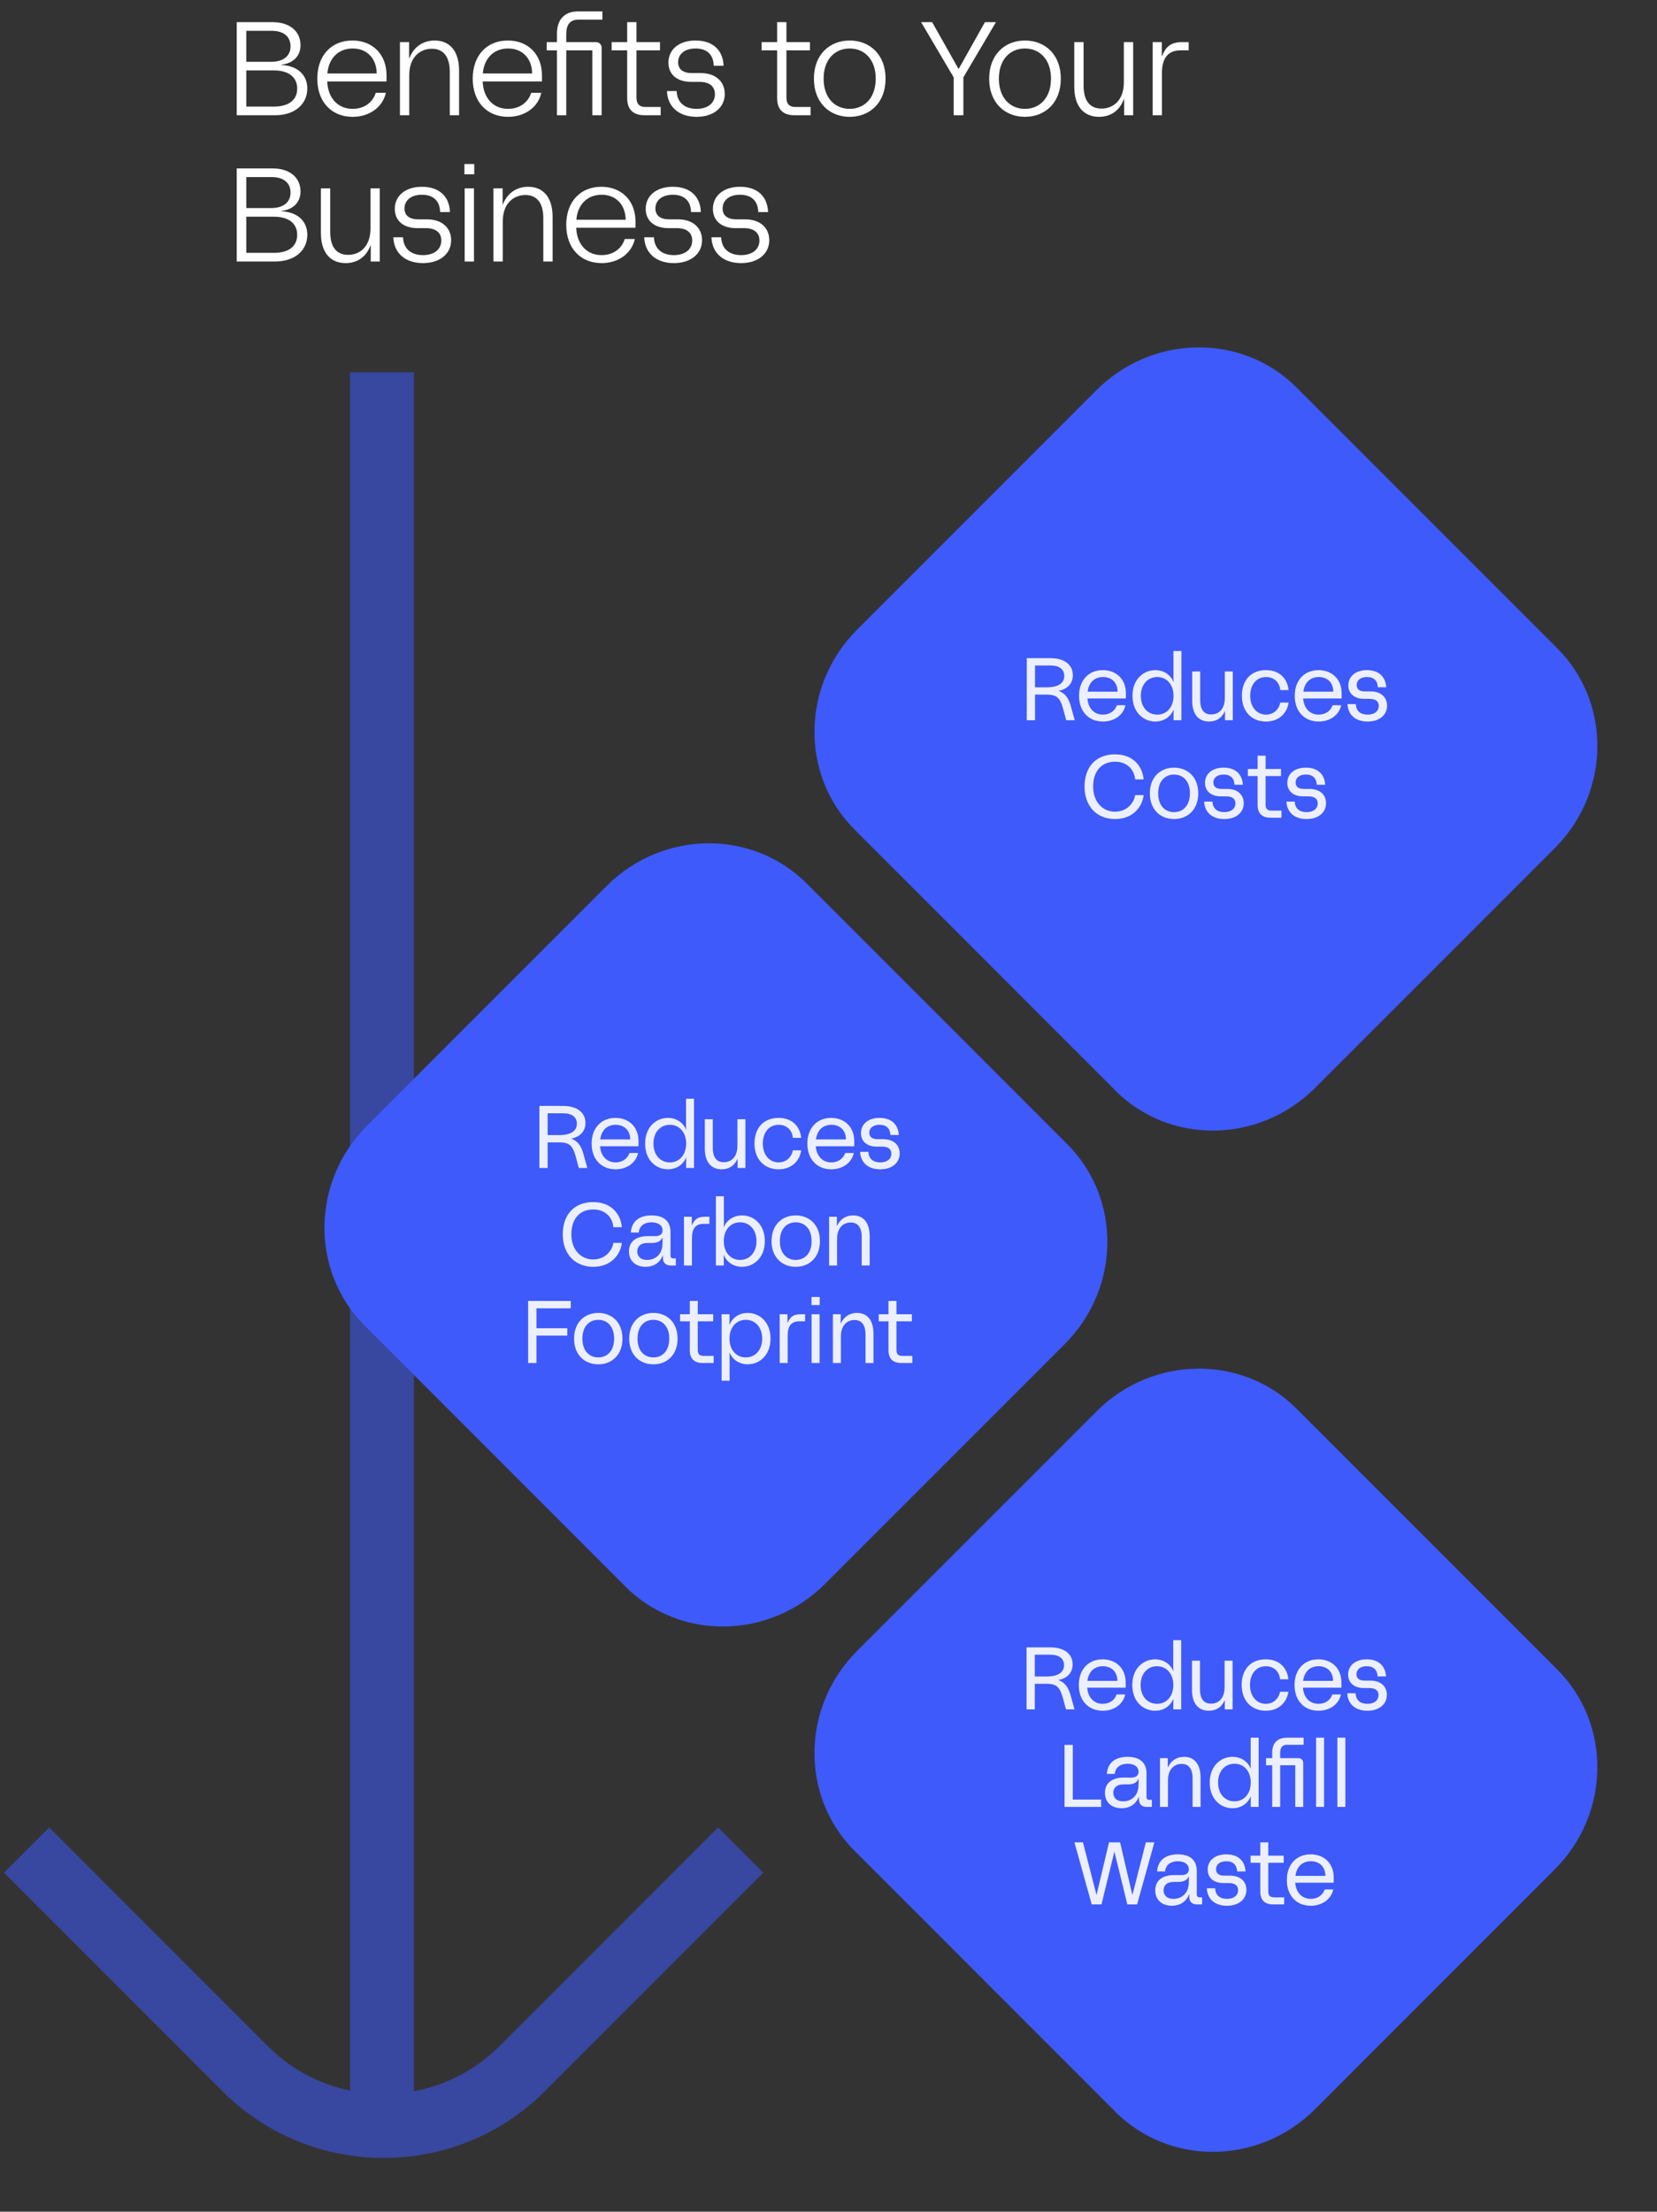
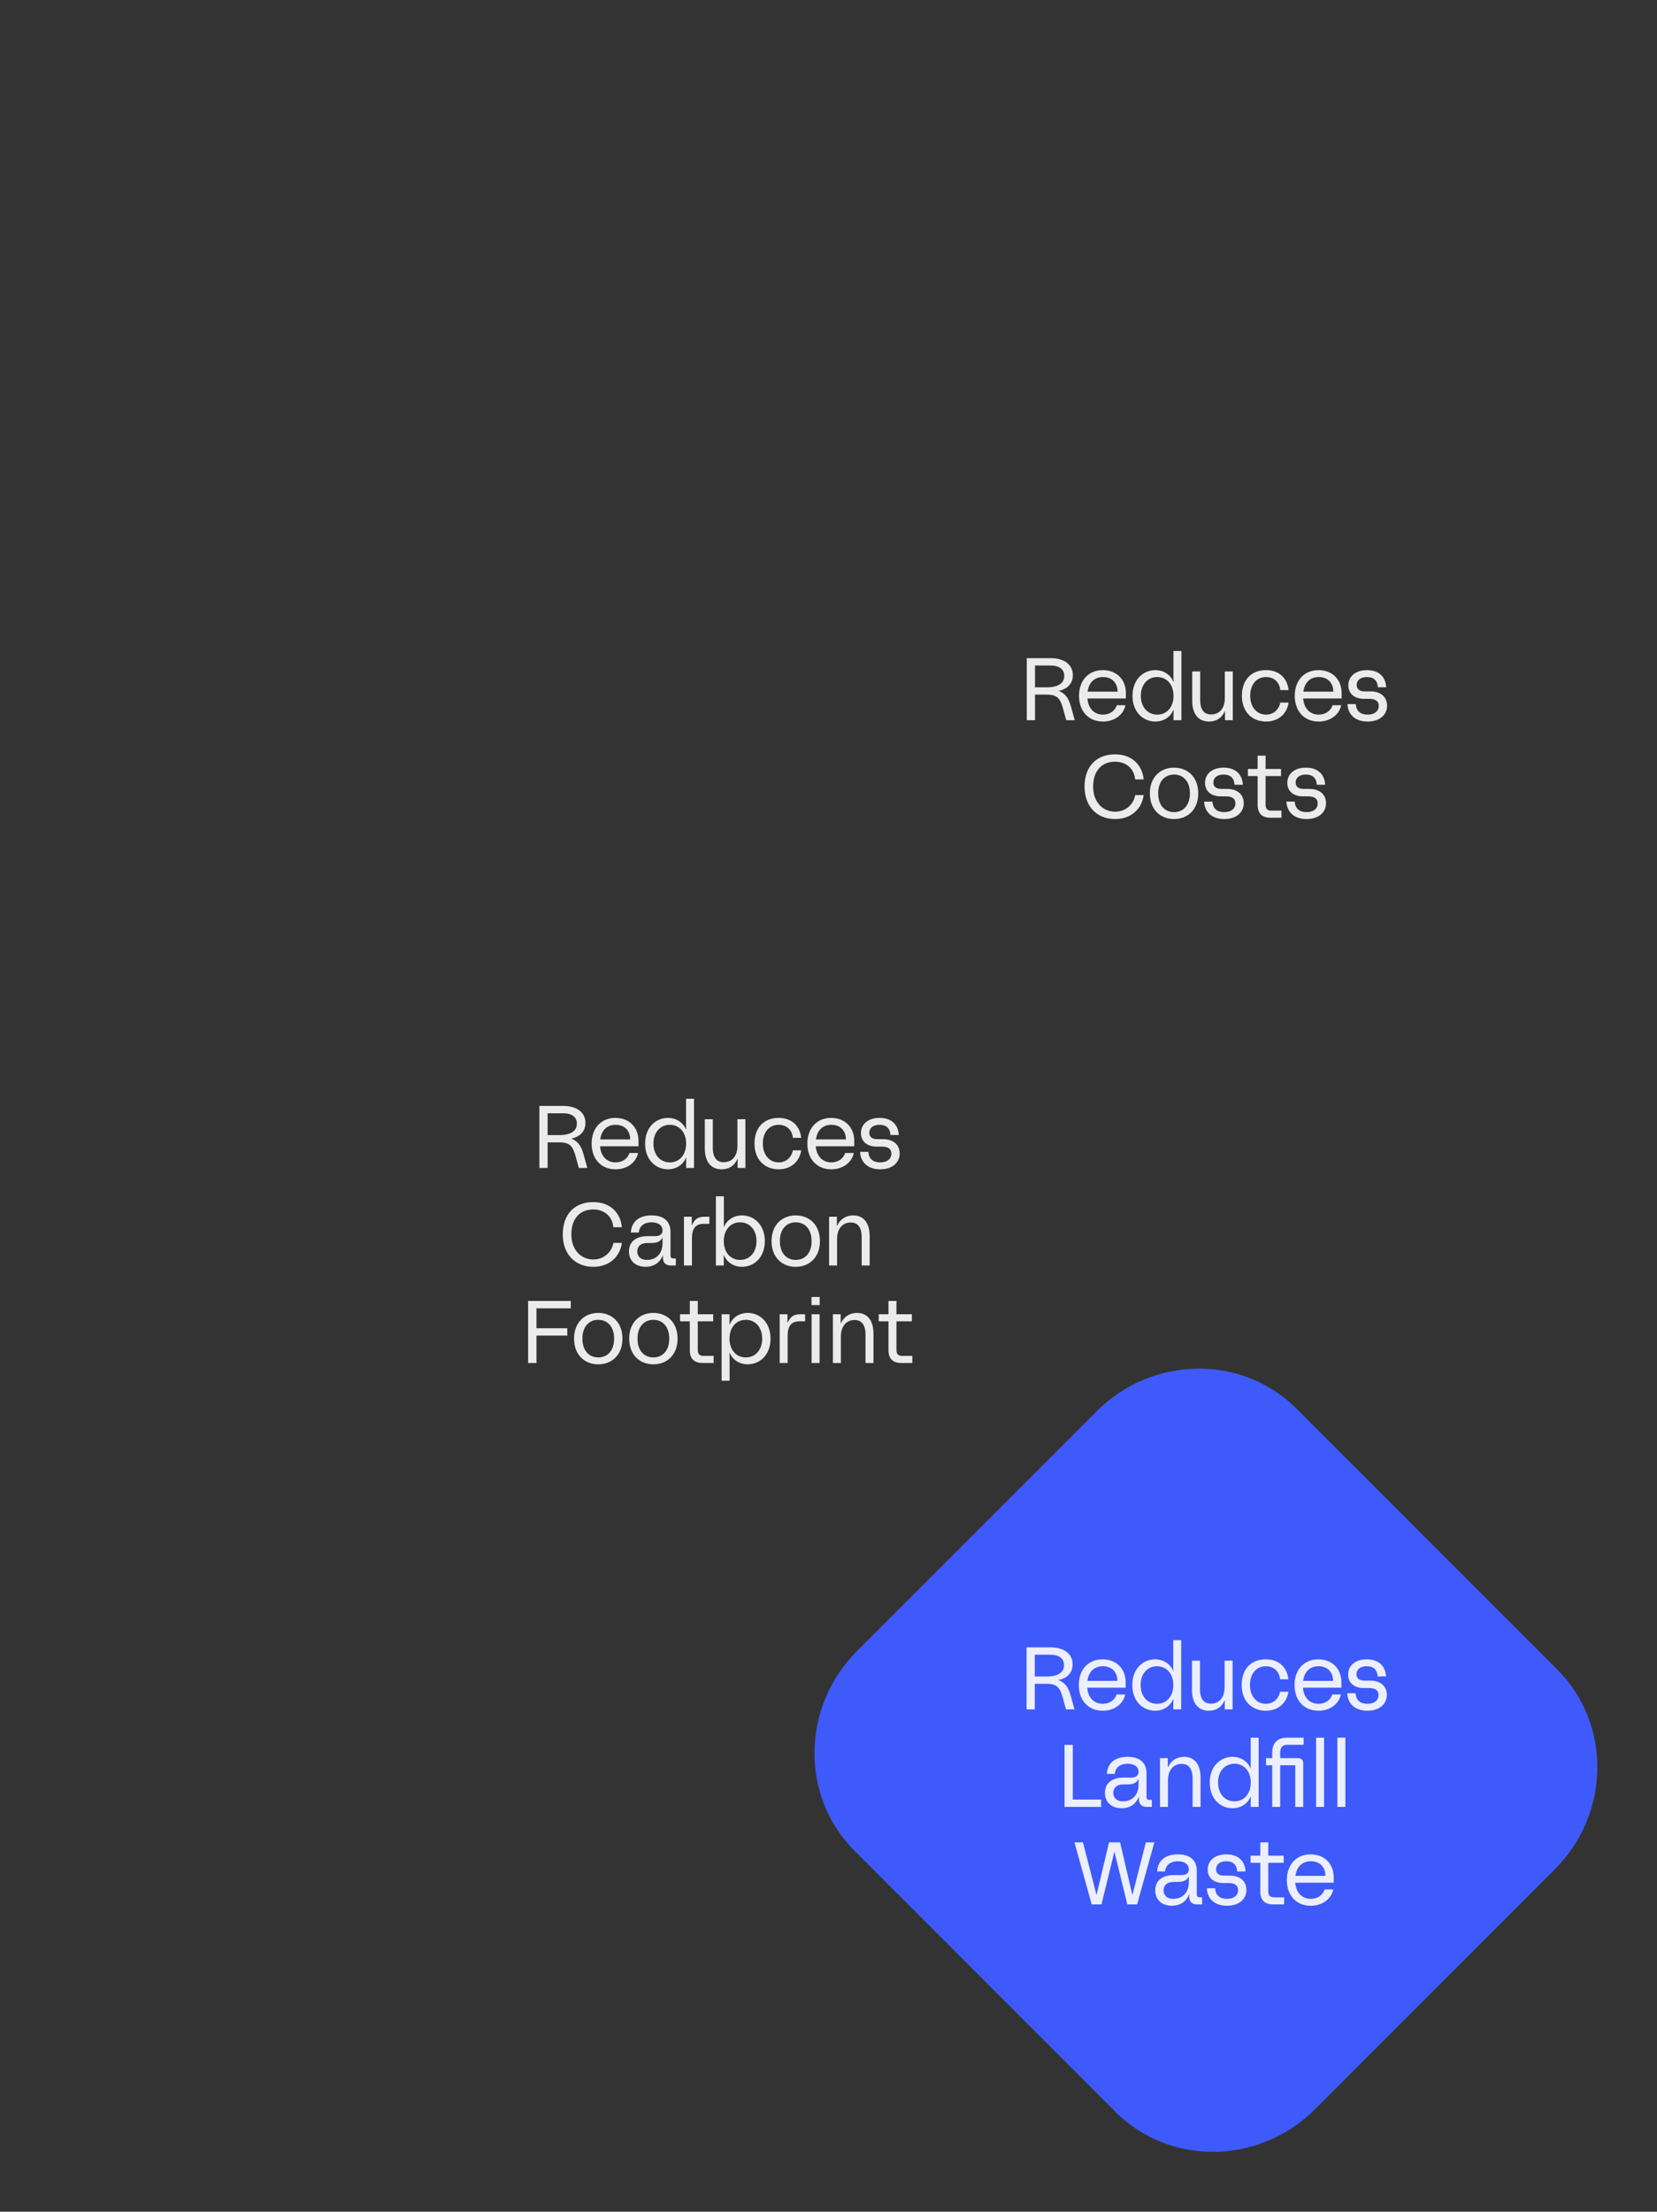
<svg xmlns="http://www.w3.org/2000/svg" width="374" height="499" viewBox="0 0 374 499" fill="none">
  <rect x="0" y="0" width="374" height="499" fill="#333333" stroke="none" />
-   <path opacity="0.9" d="M6 417.407L55.288 466.695C72.578 483.984 100.61 483.984 117.899 466.695L167.187 417.407M86.218 84L86.218 484" stroke="#3E5AFB" stroke-opacity="0.6" stroke-width="14.435" />
  <path d="M251.68 476.414C263.999 488.733 284.204 488.484 296.831 475.857L350.92 421.769C363.528 409.16 363.777 388.956 351.476 376.654L292.672 317.85C280.371 305.549 260.166 305.799 247.54 318.389L193.451 372.477C180.843 385.086 180.594 405.291 192.895 417.592L251.699 476.396L251.68 476.414Z" fill="#3E5AFB" />
-   <path d="M251.68 246.006C263.999 258.325 284.204 258.076 296.831 245.449L350.92 191.36C363.528 178.752 363.777 158.547 351.476 146.246L292.672 87.442C280.371 75.141 260.166 75.39 247.54 87.98L193.451 142.069C180.843 154.677 180.594 174.882 192.895 187.183L251.699 245.987L251.68 246.006Z" fill="#3E5AFB" />
-   <path d="M141.083 357.894C153.402 370.213 173.606 369.964 186.233 357.337L240.322 303.248C252.93 290.64 253.179 270.435 240.878 258.134L182.074 199.33C169.773 187.029 149.568 187.278 136.942 199.869L82.853 253.957C70.245 266.566 69.996 286.77 82.297 299.071L141.101 357.875L141.083 357.894Z" fill="#3E5AFB" />
  <path opacity="0.9" d="M231.753 162.493V148.493H237.133C240.333 148.493 242.153 150.053 242.153 152.333C242.153 154.133 241.013 155.453 238.993 155.853V155.893C240.673 156.553 241.293 157.833 241.773 159.593L242.573 162.493H240.653L239.993 160.053C239.273 157.373 238.533 156.713 236.113 156.713H233.613V162.493H231.753ZM233.613 155.073H236.213C238.813 155.073 240.213 154.173 240.213 152.493C240.213 151.013 239.113 150.153 237.113 150.153H233.613V155.073ZM248.947 162.793C245.707 162.793 243.547 160.493 243.547 156.993C243.547 153.453 245.747 151.193 248.907 151.193C251.867 151.193 254.127 153.153 254.127 156.413V157.593H245.447C245.587 159.653 246.847 161.233 248.947 161.233C250.467 161.233 251.647 160.413 252.087 159.113H254.027C253.567 161.273 251.567 162.793 248.947 162.793ZM245.487 156.053H252.247C252.247 154.093 251.007 152.753 248.967 152.753C246.847 152.753 245.727 154.193 245.487 156.053ZM260.758 162.793C258.158 162.793 255.618 160.793 255.618 156.993C255.618 153.193 258.158 151.193 260.758 151.193C262.618 151.193 264.178 152.193 264.858 153.833H264.898C264.858 153.413 264.858 153.053 264.858 152.633V146.873H266.658V162.493H264.878V161.353C264.878 160.933 264.878 160.573 264.898 160.153H264.858C264.178 161.793 262.618 162.793 260.758 162.793ZM257.498 156.993C257.498 159.513 259.018 161.233 261.198 161.233C263.378 161.233 264.878 159.513 264.878 156.993C264.878 154.473 263.378 152.753 261.198 152.753C259.018 152.753 257.498 154.473 257.498 156.993ZM272.893 162.793C270.513 162.793 269.093 161.133 269.093 158.093V151.493H270.893V157.913C270.893 160.333 271.933 161.193 273.373 161.193C274.993 161.193 276.453 160.113 276.453 157.453V151.493H278.253V162.493H276.493V160.433H276.453C275.813 161.993 274.533 162.793 272.893 162.793ZM285.765 162.793C282.505 162.793 280.305 160.513 280.305 156.993C280.305 153.473 282.345 151.193 285.765 151.193C288.885 151.193 290.605 153.213 290.845 155.693H288.965C288.845 154.113 287.725 152.753 285.765 152.753C283.545 152.753 282.185 154.513 282.185 156.993C282.185 159.613 283.745 161.233 285.765 161.233C287.705 161.233 288.785 159.733 288.965 158.513H290.845C290.545 160.773 288.785 162.793 285.765 162.793ZM297.639 162.793C294.399 162.793 292.239 160.493 292.239 156.993C292.239 153.453 294.439 151.193 297.599 151.193C300.559 151.193 302.819 153.153 302.819 156.413V157.593H294.139C294.279 159.653 295.539 161.233 297.639 161.233C299.159 161.233 300.339 160.413 300.779 159.113H302.719C302.259 161.273 300.259 162.793 297.639 162.793ZM294.179 156.053H300.939C300.939 154.093 299.699 152.753 297.659 152.753C295.539 152.753 294.419 154.193 294.179 156.053ZM308.676 162.793C305.916 162.793 304.256 161.253 304.136 158.853H306.016C306.096 160.493 307.156 161.233 308.676 161.233C310.216 161.233 311.196 160.473 311.196 159.253C311.196 158.293 310.576 157.673 309.076 157.673H307.896C305.656 157.673 304.336 156.453 304.336 154.633C304.336 152.673 305.876 151.193 308.536 151.193C311.276 151.193 312.756 152.753 312.876 155.053H310.996C310.916 153.593 310.096 152.753 308.536 152.753C307.116 152.753 306.216 153.453 306.216 154.553C306.216 155.533 306.916 155.993 308.036 155.993H309.336C311.816 155.993 313.076 157.413 313.076 159.213C313.076 161.293 311.396 162.793 308.676 162.793ZM251.672 184.793C247.572 184.793 244.792 181.913 244.792 177.473C244.792 173.033 247.372 170.193 251.672 170.193C255.652 170.193 257.852 172.753 258.132 175.853H256.212C256.052 173.733 254.472 171.853 251.672 171.853C248.612 171.853 246.732 173.993 246.732 177.473C246.732 180.953 248.892 183.133 251.672 183.133C254.412 183.133 255.972 181.093 256.212 179.393H258.132C257.772 182.273 255.532 184.793 251.672 184.793ZM264.994 184.793C261.954 184.793 259.534 182.693 259.534 178.993C259.534 175.293 261.954 173.193 264.994 173.193C268.034 173.193 270.454 175.293 270.454 178.993C270.454 182.693 268.034 184.793 264.994 184.793ZM261.414 178.993C261.414 181.793 262.994 183.233 264.994 183.233C266.994 183.233 268.574 181.793 268.574 178.993C268.574 176.193 266.994 174.753 264.994 174.753C262.994 174.753 261.414 176.193 261.414 178.993ZM276.323 184.793C273.562 184.793 271.903 183.253 271.783 180.853H273.663C273.743 182.493 274.803 183.233 276.323 183.233C277.863 183.233 278.843 182.473 278.843 181.253C278.843 180.293 278.223 179.673 276.723 179.673H275.543C273.303 179.673 271.983 178.453 271.983 176.633C271.983 174.673 273.523 173.193 276.183 173.193C278.923 173.193 280.403 174.753 280.523 177.053H278.643C278.563 175.593 277.743 174.753 276.183 174.753C274.763 174.753 273.863 175.453 273.863 176.553C273.863 177.533 274.563 177.993 275.683 177.993H276.983C279.463 177.993 280.723 179.413 280.723 181.213C280.723 183.293 279.043 184.793 276.323 184.793ZM286.778 184.493C284.858 184.493 283.858 183.533 283.858 181.593V175.093H281.658V173.493H283.858V170.493H285.658V173.493H289.138V175.093H285.658V181.593C285.658 182.533 286.138 182.893 286.978 182.893H289.238V184.493H286.778ZM294.897 184.793C292.137 184.793 290.477 183.253 290.357 180.853H292.237C292.317 182.493 293.377 183.233 294.897 183.233C296.437 183.233 297.417 182.473 297.417 181.253C297.417 180.293 296.797 179.673 295.297 179.673H294.117C291.877 179.673 290.557 178.453 290.557 176.633C290.557 174.673 292.097 173.193 294.757 173.193C297.497 173.193 298.977 174.753 299.097 177.053H297.217C297.137 175.593 296.317 174.753 294.757 174.753C293.337 174.753 292.437 175.453 292.437 176.553C292.437 177.533 293.137 177.993 294.257 177.993H295.557C298.037 177.993 299.297 179.413 299.297 181.213C299.297 183.293 297.617 184.793 294.897 184.793Z" fill="white" />
  <path opacity="0.9" d="M121.744 263.517V249.517H127.124C130.324 249.517 132.144 251.077 132.144 253.357C132.144 255.157 131.004 256.477 128.984 256.877V256.917C130.664 257.577 131.284 258.857 131.764 260.617L132.564 263.517H130.644L129.984 261.077C129.264 258.397 128.524 257.737 126.104 257.737H123.604V263.517H121.744ZM123.604 256.097H126.204C128.804 256.097 130.204 255.197 130.204 253.517C130.204 252.037 129.104 251.177 127.104 251.177H123.604V256.097ZM138.938 263.817C135.698 263.817 133.538 261.517 133.538 258.017C133.538 254.477 135.738 252.217 138.898 252.217C141.858 252.217 144.118 254.177 144.118 257.437V258.617H135.438C135.578 260.677 136.838 262.257 138.938 262.257C140.458 262.257 141.638 261.437 142.078 260.137H144.018C143.558 262.297 141.558 263.817 138.938 263.817ZM135.478 257.077H142.238C142.238 255.117 140.998 253.777 138.958 253.777C136.838 253.777 135.718 255.217 135.478 257.077ZM150.748 263.817C148.148 263.817 145.608 261.817 145.608 258.017C145.608 254.217 148.148 252.217 150.748 252.217C152.608 252.217 154.168 253.217 154.848 254.857H154.888C154.848 254.437 154.848 254.077 154.848 253.657V247.897H156.648V263.517H154.868V262.377C154.868 261.957 154.868 261.597 154.888 261.177H154.848C154.168 262.817 152.608 263.817 150.748 263.817ZM147.488 258.017C147.488 260.537 149.008 262.257 151.188 262.257C153.368 262.257 154.868 260.537 154.868 258.017C154.868 255.497 153.368 253.777 151.188 253.777C149.008 253.777 147.488 255.497 147.488 258.017ZM162.884 263.817C160.504 263.817 159.084 262.157 159.084 259.117V252.517H160.884V258.937C160.884 261.357 161.924 262.217 163.364 262.217C164.984 262.217 166.444 261.137 166.444 258.477V252.517H168.244V263.517H166.484V261.457H166.444C165.804 263.017 164.524 263.817 162.884 263.817ZM175.756 263.817C172.496 263.817 170.296 261.537 170.296 258.017C170.296 254.497 172.336 252.217 175.756 252.217C178.876 252.217 180.596 254.237 180.836 256.717H178.956C178.836 255.137 177.716 253.777 175.756 253.777C173.536 253.777 172.176 255.537 172.176 258.017C172.176 260.637 173.736 262.257 175.756 262.257C177.696 262.257 178.776 260.757 178.956 259.537H180.836C180.536 261.797 178.776 263.817 175.756 263.817ZM187.629 263.817C184.389 263.817 182.229 261.517 182.229 258.017C182.229 254.477 184.429 252.217 187.589 252.217C190.549 252.217 192.809 254.177 192.809 257.437V258.617H184.129C184.269 260.677 185.529 262.257 187.629 262.257C189.149 262.257 190.329 261.437 190.769 260.137H192.709C192.249 262.297 190.249 263.817 187.629 263.817ZM184.169 257.077H190.929C190.929 255.117 189.689 253.777 187.649 253.777C185.529 253.777 184.409 255.217 184.169 257.077ZM198.667 263.817C195.907 263.817 194.247 262.277 194.127 259.877H196.007C196.087 261.517 197.147 262.257 198.667 262.257C200.207 262.257 201.187 261.497 201.187 260.277C201.187 259.317 200.567 258.697 199.067 258.697H197.887C195.647 258.697 194.327 257.477 194.327 255.657C194.327 253.697 195.867 252.217 198.527 252.217C201.267 252.217 202.747 253.777 202.867 256.077H200.987C200.907 254.617 200.087 253.777 198.527 253.777C197.107 253.777 196.207 254.477 196.207 255.577C196.207 256.557 196.907 257.017 198.027 257.017H199.327C201.807 257.017 203.067 258.437 203.067 260.237C203.067 262.317 201.387 263.817 198.667 263.817ZM133.899 285.817C129.799 285.817 127.019 282.937 127.019 278.497C127.019 274.057 129.599 271.217 133.899 271.217C137.879 271.217 140.079 273.777 140.359 276.877H138.439C138.279 274.757 136.699 272.877 133.899 272.877C130.839 272.877 128.959 275.017 128.959 278.497C128.959 281.977 131.119 284.157 133.899 284.157C136.639 284.157 138.199 282.117 138.439 280.417H140.359C139.999 283.297 137.759 285.817 133.899 285.817ZM149.601 283.237C148.901 284.997 147.461 285.817 145.721 285.817C143.621 285.817 141.961 284.617 141.961 282.337C141.961 279.857 143.961 278.897 146.141 278.897H147.881C148.981 278.897 149.541 278.437 149.541 277.577C149.541 276.377 148.441 275.777 147.061 275.777C145.441 275.777 144.301 276.597 144.181 278.077H142.381C142.541 275.737 144.081 274.217 147.061 274.217C150.101 274.217 151.341 275.797 151.341 277.957V283.217C151.341 283.737 151.521 283.917 152.041 283.917H152.541V285.517H151.361C150.301 285.517 149.641 284.877 149.641 283.877V283.237H149.601ZM143.841 282.337C143.841 283.357 144.481 284.257 146.061 284.257C147.881 284.257 149.541 283.057 149.541 280.477V279.237H149.501C149.121 280.037 148.421 280.437 147.081 280.437H146.181C144.461 280.437 143.841 281.337 143.841 282.337ZM154.379 285.517V274.517H156.139V276.437H156.179C156.699 275.277 157.299 274.517 159.059 274.517H160.119V276.117H158.819C156.979 276.117 156.179 277.217 156.179 279.317V285.517H154.379ZM167.486 285.817C165.626 285.817 164.066 284.817 163.386 283.177H163.346C163.366 283.597 163.366 283.957 163.366 284.377V285.517H161.586V269.897H163.386V275.657C163.386 276.077 163.386 276.437 163.346 276.857H163.386C164.066 275.217 165.626 274.217 167.486 274.217C170.086 274.217 172.626 276.217 172.626 280.017C172.626 283.817 170.086 285.817 167.486 285.817ZM163.366 280.017C163.366 282.537 164.866 284.257 167.046 284.257C169.226 284.257 170.746 282.537 170.746 280.017C170.746 277.497 169.226 275.777 167.046 275.777C164.866 275.777 163.366 277.497 163.366 280.017ZM179.604 285.817C176.564 285.817 174.144 283.717 174.144 280.017C174.144 276.317 176.564 274.217 179.604 274.217C182.644 274.217 185.064 276.317 185.064 280.017C185.064 283.717 182.644 285.817 179.604 285.817ZM176.024 280.017C176.024 282.817 177.604 284.257 179.604 284.257C181.604 284.257 183.184 282.817 183.184 280.017C183.184 277.217 181.604 275.777 179.604 275.777C177.604 275.777 176.024 277.217 176.024 280.017ZM187.133 285.517V274.517H188.893V276.577H188.933C189.593 275.117 190.873 274.217 192.573 274.217C194.893 274.217 196.293 275.877 196.293 278.917V285.517H194.493V279.097C194.493 276.717 193.453 275.817 192.013 275.817C190.453 275.817 188.933 276.897 188.933 279.557V285.517H187.133ZM119.205 307.517V293.517H128.825V295.177H121.085V299.677H128.045V301.337H121.085V307.517H119.205ZM135.033 307.817C131.993 307.817 129.573 305.717 129.573 302.017C129.573 298.317 131.993 296.217 135.033 296.217C138.073 296.217 140.493 298.317 140.493 302.017C140.493 305.717 138.073 307.817 135.033 307.817ZM131.453 302.017C131.453 304.817 133.033 306.257 135.033 306.257C137.033 306.257 138.613 304.817 138.613 302.017C138.613 299.217 137.033 297.777 135.033 297.777C133.033 297.777 131.453 299.217 131.453 302.017ZM147.475 307.817C144.435 307.817 142.015 305.717 142.015 302.017C142.015 298.317 144.435 296.217 147.475 296.217C150.515 296.217 152.935 298.317 152.935 302.017C152.935 305.717 150.515 307.817 147.475 307.817ZM143.895 302.017C143.895 304.817 145.475 306.257 147.475 306.257C149.475 306.257 151.055 304.817 151.055 302.017C151.055 299.217 149.475 297.777 147.475 297.777C145.475 297.777 143.895 299.217 143.895 302.017ZM158.614 307.517C156.694 307.517 155.694 306.557 155.694 304.617V298.117H153.494V296.517H155.694V293.517H157.494V296.517H160.974V298.117H157.494V304.617C157.494 305.557 157.974 305.917 158.814 305.917H161.074V307.517H158.614ZM162.876 311.517V296.517H164.656V297.657C164.656 298.077 164.656 298.437 164.636 298.857H164.676C165.356 297.217 166.916 296.217 168.776 296.217C171.376 296.217 173.916 298.217 173.916 302.017C173.916 305.817 171.376 307.817 168.776 307.817C166.916 307.817 165.356 306.817 164.676 305.177H164.636C164.676 305.597 164.676 305.957 164.676 306.377V311.517H162.876ZM164.656 302.017C164.656 304.537 166.156 306.257 168.336 306.257C170.516 306.257 172.036 304.537 172.036 302.017C172.036 299.497 170.516 297.777 168.336 297.777C166.156 297.777 164.656 299.497 164.656 302.017ZM175.981 307.517V296.517H177.741V298.437H177.781C178.301 297.277 178.901 296.517 180.661 296.517H181.721V298.117H180.421C178.581 298.117 177.781 299.217 177.781 301.317V307.517H175.981ZM183.188 307.517V296.517H184.988V307.517H183.188ZM183.168 294.457V292.617H185.008V294.457H183.168ZM187.993 307.517V296.517H189.753V298.577H189.793C190.453 297.117 191.733 296.217 193.433 296.217C195.753 296.217 197.153 297.877 197.153 300.917V307.517H195.353V301.097C195.353 298.717 194.313 297.817 192.873 297.817C191.313 297.817 189.793 298.897 189.793 301.557V307.517H187.993ZM203.458 307.517C201.538 307.517 200.538 306.557 200.538 304.617V298.117H198.338V296.517H200.538V293.517H202.338V296.517H205.818V298.117H202.338V304.617C202.338 305.557 202.818 305.917 203.658 305.917H205.918V307.517H203.458Z" fill="white" />
  <path opacity="0.9" d="M231.704 385.673V371.673H237.084C240.284 371.673 242.104 373.233 242.104 375.513C242.104 377.313 240.964 378.633 238.944 379.033V379.073C240.624 379.733 241.244 381.013 241.724 382.773L242.524 385.673H240.604L239.944 383.233C239.224 380.553 238.484 379.893 236.064 379.893H233.564V385.673H231.704ZM233.564 378.253H236.164C238.764 378.253 240.164 377.353 240.164 375.673C240.164 374.193 239.064 373.333 237.064 373.333H233.564V378.253ZM248.898 385.973C245.658 385.973 243.498 383.673 243.498 380.173C243.498 376.633 245.698 374.373 248.858 374.373C251.818 374.373 254.078 376.333 254.078 379.593V380.773H245.398C245.538 382.833 246.798 384.413 248.898 384.413C250.418 384.413 251.598 383.593 252.038 382.293H253.978C253.518 384.453 251.518 385.973 248.898 385.973ZM245.438 379.233H252.198C252.198 377.273 250.958 375.933 248.918 375.933C246.798 375.933 245.678 377.373 245.438 379.233ZM260.708 385.973C258.108 385.973 255.568 383.973 255.568 380.173C255.568 376.373 258.108 374.373 260.708 374.373C262.568 374.373 264.128 375.373 264.808 377.013H264.848C264.808 376.593 264.808 376.233 264.808 375.813V370.053H266.608V385.673H264.828V384.533C264.828 384.113 264.828 383.753 264.848 383.333H264.808C264.128 384.973 262.568 385.973 260.708 385.973ZM257.448 380.173C257.448 382.693 258.968 384.413 261.148 384.413C263.328 384.413 264.828 382.693 264.828 380.173C264.828 377.653 263.328 375.933 261.148 375.933C258.968 375.933 257.448 377.653 257.448 380.173ZM272.844 385.973C270.464 385.973 269.044 384.313 269.044 381.273V374.673H270.844V381.093C270.844 383.513 271.884 384.373 273.324 384.373C274.944 384.373 276.404 383.293 276.404 380.633V374.673H278.204V385.673H276.444V383.613H276.404C275.764 385.173 274.484 385.973 272.844 385.973ZM285.716 385.973C282.456 385.973 280.256 383.693 280.256 380.173C280.256 376.653 282.296 374.373 285.716 374.373C288.836 374.373 290.556 376.393 290.796 378.873H288.916C288.796 377.293 287.676 375.933 285.716 375.933C283.496 375.933 282.136 377.693 282.136 380.173C282.136 382.793 283.696 384.413 285.716 384.413C287.656 384.413 288.736 382.913 288.916 381.693H290.796C290.496 383.953 288.736 385.973 285.716 385.973ZM297.589 385.973C294.349 385.973 292.189 383.673 292.189 380.173C292.189 376.633 294.389 374.373 297.549 374.373C300.509 374.373 302.769 376.333 302.769 379.593V380.773H294.089C294.229 382.833 295.489 384.413 297.589 384.413C299.109 384.413 300.289 383.593 300.729 382.293H302.669C302.209 384.453 300.209 385.973 297.589 385.973ZM294.129 379.233H300.889C300.889 377.273 299.649 375.933 297.609 375.933C295.489 375.933 294.369 377.373 294.129 379.233ZM308.627 385.973C305.867 385.973 304.207 384.433 304.087 382.033H305.967C306.047 383.673 307.107 384.413 308.627 384.413C310.167 384.413 311.147 383.653 311.147 382.433C311.147 381.473 310.527 380.853 309.027 380.853H307.847C305.607 380.853 304.287 379.633 304.287 377.813C304.287 375.853 305.827 374.373 308.487 374.373C311.227 374.373 312.707 375.933 312.827 378.233H310.947C310.867 376.773 310.047 375.933 308.487 375.933C307.067 375.933 306.167 376.633 306.167 377.733C306.167 378.713 306.867 379.173 307.987 379.173H309.287C311.767 379.173 313.027 380.593 313.027 382.393C313.027 384.473 311.347 385.973 308.627 385.973ZM242.138 406.013H248.538V407.673H240.278V393.673H242.138V406.013ZM257.041 405.393C256.341 407.153 254.901 407.973 253.161 407.973C251.061 407.973 249.401 406.773 249.401 404.493C249.401 402.013 251.401 401.053 253.581 401.053H255.321C256.421 401.053 256.981 400.593 256.981 399.733C256.981 398.533 255.881 397.933 254.501 397.933C252.881 397.933 251.741 398.753 251.621 400.233H249.821C249.981 397.893 251.521 396.373 254.501 396.373C257.541 396.373 258.781 397.953 258.781 400.113V405.373C258.781 405.893 258.961 406.073 259.481 406.073H259.981V407.673H258.801C257.741 407.673 257.081 407.033 257.081 406.033V405.393H257.041ZM251.281 404.493C251.281 405.513 251.921 406.413 253.501 406.413C255.321 406.413 256.981 405.213 256.981 402.633V401.393H256.941C256.561 402.193 255.861 402.593 254.521 402.593H253.621C251.901 402.593 251.281 403.493 251.281 404.493ZM261.82 407.673V396.673H263.58V398.733H263.62C264.28 397.273 265.56 396.373 267.26 396.373C269.58 396.373 270.98 398.033 270.98 401.073V407.673H269.18V401.253C269.18 398.873 268.14 397.973 266.7 397.973C265.14 397.973 263.62 399.053 263.62 401.713V407.673H261.82ZM278.189 407.973C275.589 407.973 273.049 405.973 273.049 402.173C273.049 398.373 275.589 396.373 278.189 396.373C280.049 396.373 281.609 397.373 282.289 399.013H282.329C282.289 398.593 282.289 398.233 282.289 397.813V392.053H284.089V407.673H282.309V406.533C282.309 406.113 282.309 405.753 282.329 405.333H282.289C281.609 406.973 280.049 407.973 278.189 407.973ZM274.929 402.173C274.929 404.693 276.449 406.413 278.629 406.413C280.809 406.413 282.309 404.693 282.309 402.173C282.309 399.653 280.809 397.933 278.629 397.933C276.449 397.933 274.929 399.653 274.929 402.173ZM287.152 395.393C287.152 393.253 288.352 392.053 290.472 392.053H294.232V393.653H290.472C289.492 393.653 288.952 394.273 288.952 395.393V396.673H293.092C293.692 396.673 294.152 397.133 294.152 397.733V407.673H292.352V398.273H288.952V407.673H287.152V398.273H285.752V396.673H287.152V395.393ZM297.054 407.673V392.053H298.854V407.673H297.054ZM301.859 407.673V392.053H303.659V407.673H301.859ZM246.412 429.673L242.512 415.673H244.432L247.472 427.473H247.512L250.312 415.673H252.812L255.572 427.473H255.612L258.632 415.673H260.552L256.652 429.673H254.452L251.552 417.833H251.512L248.612 429.673H246.412ZM268.389 427.393C267.689 429.153 266.249 429.973 264.509 429.973C262.409 429.973 260.749 428.773 260.749 426.493C260.749 424.013 262.749 423.053 264.929 423.053H266.669C267.769 423.053 268.329 422.593 268.329 421.733C268.329 420.533 267.229 419.933 265.849 419.933C264.229 419.933 263.089 420.753 262.969 422.233H261.169C261.329 419.893 262.869 418.373 265.849 418.373C268.889 418.373 270.129 419.953 270.129 422.113V427.373C270.129 427.893 270.309 428.073 270.829 428.073H271.329V429.673H270.149C269.089 429.673 268.429 429.033 268.429 428.033V427.393H268.389ZM262.629 426.493C262.629 427.513 263.269 428.413 264.849 428.413C266.669 428.413 268.329 427.213 268.329 424.633V423.393H268.289C267.909 424.193 267.209 424.593 265.869 424.593H264.969C263.249 424.593 262.629 425.493 262.629 426.493ZM276.928 429.973C274.168 429.973 272.508 428.433 272.388 426.033H274.268C274.348 427.673 275.408 428.413 276.928 428.413C278.468 428.413 279.448 427.653 279.448 426.433C279.448 425.473 278.828 424.853 277.328 424.853H276.148C273.908 424.853 272.588 423.633 272.588 421.813C272.588 419.853 274.128 418.373 276.788 418.373C279.528 418.373 281.008 419.933 281.128 422.233H279.248C279.168 420.773 278.348 419.933 276.788 419.933C275.368 419.933 274.468 420.633 274.468 421.733C274.468 422.713 275.168 423.173 276.288 423.173H277.588C280.068 423.173 281.328 424.593 281.328 426.393C281.328 428.473 279.648 429.973 276.928 429.973ZM287.383 429.673C285.463 429.673 284.463 428.713 284.463 426.773V420.273H282.263V418.673H284.463V415.673H286.263V418.673H289.743V420.273H286.263V426.773C286.263 427.713 286.743 428.073 287.583 428.073H289.843V429.673H287.383ZM295.851 429.973C292.611 429.973 290.451 427.673 290.451 424.173C290.451 420.633 292.651 418.373 295.811 418.373C298.771 418.373 301.031 420.333 301.031 423.593V424.773H292.351C292.491 426.833 293.751 428.413 295.851 428.413C297.371 428.413 298.551 427.593 298.991 426.293H300.931C300.471 428.453 298.471 429.973 295.851 429.973ZM292.391 423.233H299.151C299.151 421.273 297.911 419.933 295.871 419.933C293.751 419.933 292.631 421.373 292.391 423.233Z" fill="white" />
-   <path d="M53.43 26V5H61.59C65.34 5 67.83 7.04 67.83 10.19C67.83 12.59 66.27 14.27 63.48 14.6V14.66C67.23 14.84 69.36 16.94 69.36 19.97C69.36 23.48 66.57 26 62.1 26H53.43ZM55.59 24.05H61.8C65.28 24.05 67.08 22.49 67.08 19.97C67.08 17.45 65.19 15.89 61.83 15.89H55.59V24.05ZM55.59 13.94H61.23C63.96 13.94 65.58 12.62 65.58 10.46C65.58 8.39 64.17 6.95 61.32 6.95H55.59V13.94ZM79.595 26.36C74.795 26.36 71.615 22.94 71.615 17.75C71.615 12.44 74.855 9.14 79.535 9.14C84.065 9.14 87.245 12.23 87.245 17V18.38H73.865C73.985 22.01 76.175 24.56 79.595 24.56C82.145 24.56 84.125 23.15 84.815 20.93H87.095C86.405 24.11 83.465 26.36 79.595 26.36ZM73.895 16.58H85.025C84.995 13.31 82.955 10.94 79.595 10.94C76.145 10.94 74.135 13.43 73.895 16.58ZM90.269 26V9.5H92.339V13.13H92.399C93.359 10.61 95.459 9.14 98.099 9.14C101.579 9.14 103.619 11.6 103.619 15.92V26H101.519V16.19C101.519 12.38 99.719 11 97.469 11C94.889 11 92.369 12.83 92.369 16.94V26H90.269ZM114.678 26.36C109.878 26.36 106.698 22.94 106.698 17.75C106.698 12.44 109.938 9.14 114.618 9.14C119.148 9.14 122.328 12.23 122.328 17V18.38H108.948C109.068 22.01 111.258 24.56 114.678 24.56C117.228 24.56 119.208 23.15 119.898 20.93H122.178C121.488 24.11 118.548 26.36 114.678 26.36ZM108.978 16.58H120.108C120.078 13.31 118.038 10.94 114.678 10.94C111.228 10.94 109.218 13.43 108.978 16.58ZM125.711 7.58C125.711 4.4 127.421 2.57 130.481 2.57H135.971V4.43H130.541C128.711 4.43 127.811 5.54 127.811 7.64V9.5H134.501C135.251 9.5 135.791 10.04 135.791 10.79V26H133.691V11.36H127.811V26H125.711V11.36H123.401V9.5H125.711V7.58ZM145.429 26C142.879 26 141.559 24.65 141.559 22.13V11.36H138.049V9.5H141.559V5H143.659V9.5H148.969V11.36H143.659V22.04C143.659 23.48 144.349 24.14 145.729 24.14H149.119V26H145.429ZM157.227 26.36C153.177 26.36 150.657 24.05 150.537 20.54H152.727C152.817 23.21 154.647 24.56 157.227 24.56C159.747 24.56 161.367 23.27 161.367 21.26C161.367 19.55 160.197 18.47 157.857 18.47H155.967C152.817 18.47 150.867 16.79 150.867 14.12C150.867 11.27 153.147 9.14 156.987 9.14C160.947 9.14 163.197 11.36 163.317 14.84H161.097C161.037 12.35 159.597 10.94 156.987 10.94C154.557 10.94 153.057 12.2 153.057 14.03C153.057 15.65 154.227 16.49 156.147 16.49H158.157C161.607 16.49 163.587 18.47 163.587 21.2C163.587 24.2 161.127 26.36 157.227 26.36ZM179.275 26C176.725 26 175.405 24.65 175.405 22.13V11.36H171.895V9.5H175.405V5H177.505V9.5H182.815V11.36H177.505V22.04C177.505 23.48 178.195 24.14 179.575 24.14H182.965V26H179.275ZM191.777 26.36C187.307 26.36 183.707 23.24 183.707 17.75C183.707 12.26 187.307 9.14 191.777 9.14C196.277 9.14 199.877 12.26 199.877 17.75C199.877 23.24 196.277 26.36 191.777 26.36ZM185.897 17.75C185.897 22.13 188.477 24.56 191.777 24.56C195.077 24.56 197.657 22.13 197.657 17.75C197.657 13.37 195.077 10.94 191.777 10.94C188.477 10.94 185.897 13.37 185.897 17.75ZM215.254 26V17.45L207.904 5H210.394L216.334 15.53H216.394L222.304 5H224.794L217.444 17.45V26H215.254ZM231.336 26.36C226.866 26.36 223.266 23.24 223.266 17.75C223.266 12.26 226.866 9.14 231.336 9.14C235.836 9.14 239.436 12.26 239.436 17.75C239.436 23.24 235.836 26.36 231.336 26.36ZM225.456 17.75C225.456 22.13 228.036 24.56 231.336 24.56C234.636 24.56 237.216 22.13 237.216 17.75C237.216 13.37 234.636 10.94 231.336 10.94C228.036 10.94 225.456 13.37 225.456 17.75ZM248.054 26.36C244.544 26.36 242.474 23.9 242.474 19.58V9.5H244.574V19.31C244.574 23.18 246.374 24.5 248.624 24.5C251.234 24.5 253.664 22.67 253.664 18.56V9.5H255.764V26H253.724V22.37H253.664C252.704 25.01 250.634 26.36 248.054 26.36ZM260.165 26V9.5H262.235V12.68H262.295C263.015 10.73 264.125 9.5 266.795 9.5H268.295V11.36H266.435C263.675 11.36 262.265 13.1 262.265 16.4V26H260.165ZM53.43 59V38H61.59C65.34 38 67.83 40.04 67.83 43.19C67.83 45.59 66.27 47.27 63.48 47.6V47.66C67.23 47.84 69.36 49.94 69.36 52.97C69.36 56.48 66.57 59 62.1 59H53.43ZM55.59 57.05H61.8C65.28 57.05 67.08 55.49 67.08 52.97C67.08 50.45 65.19 48.89 61.83 48.89H55.59V57.05ZM55.59 46.94H61.23C63.96 46.94 65.58 45.62 65.58 43.46C65.58 41.39 64.17 39.95 61.32 39.95H55.59V46.94ZM78.011 59.36C74.501 59.36 72.431 56.9 72.431 52.58V42.5H74.531V52.31C74.531 56.18 76.331 57.5 78.581 57.5C81.191 57.5 83.621 55.67 83.621 51.56V42.5H85.721V59H83.681V55.37H83.621C82.661 58.01 80.591 59.36 78.011 59.36ZM95.468 59.36C91.418 59.36 88.898 57.05 88.778 53.54H90.968C91.058 56.21 92.888 57.56 95.468 57.56C97.988 57.56 99.608 56.27 99.608 54.26C99.608 52.55 98.438 51.47 96.098 51.47H94.208C91.058 51.47 89.108 49.79 89.108 47.12C89.108 44.27 91.388 42.14 95.228 42.14C99.188 42.14 101.438 44.36 101.558 47.84H99.338C99.278 45.35 97.838 43.94 95.228 43.94C92.798 43.94 91.298 45.2 91.298 47.03C91.298 48.65 92.468 49.49 94.388 49.49H96.398C99.848 49.49 101.828 51.47 101.828 54.2C101.828 57.2 99.368 59.36 95.468 59.36ZM104.881 59V42.5H106.981V59H104.881ZM104.821 39.32V37.01H107.041V39.32H104.821ZM111.378 59V42.5H113.448V46.13H113.508C114.468 43.61 116.568 42.14 119.208 42.14C122.688 42.14 124.728 44.6 124.728 48.92V59H122.628V49.19C122.628 45.38 120.828 44 118.578 44C115.998 44 113.478 45.83 113.478 49.94V59H111.378ZM135.787 59.36C130.987 59.36 127.807 55.94 127.807 50.75C127.807 45.44 131.047 42.14 135.727 42.14C140.257 42.14 143.437 45.23 143.437 50V51.38H130.057C130.177 55.01 132.367 57.56 135.787 57.56C138.337 57.56 140.317 56.15 141.007 53.93H143.287C142.597 57.11 139.657 59.36 135.787 59.36ZM130.087 49.58H141.217C141.187 46.31 139.147 43.94 135.787 43.94C132.337 43.94 130.327 46.43 130.087 49.58ZM152.1 59.36C148.05 59.36 145.53 57.05 145.41 53.54H147.6C147.69 56.21 149.52 57.56 152.1 57.56C154.62 57.56 156.24 56.27 156.24 54.26C156.24 52.55 155.07 51.47 152.73 51.47H150.84C147.69 51.47 145.74 49.79 145.74 47.12C145.74 44.27 148.02 42.14 151.86 42.14C155.82 42.14 158.07 44.36 158.19 47.84H155.97C155.91 45.35 154.47 43.94 151.86 43.94C149.43 43.94 147.93 45.2 147.93 47.03C147.93 48.65 149.1 49.49 151.02 49.49H153.03C156.48 49.49 158.46 51.47 158.46 54.2C158.46 57.2 156 59.36 152.1 59.36ZM167.269 59.36C163.219 59.36 160.699 57.05 160.579 53.54H162.769C162.859 56.21 164.689 57.56 167.269 57.56C169.789 57.56 171.409 56.27 171.409 54.26C171.409 52.55 170.239 51.47 167.899 51.47H166.009C162.859 51.47 160.909 49.79 160.909 47.12C160.909 44.27 163.189 42.14 167.029 42.14C170.989 42.14 173.239 44.36 173.359 47.84H171.139C171.079 45.35 169.639 43.94 167.029 43.94C164.599 43.94 163.099 45.2 163.099 47.03C163.099 48.65 164.269 49.49 166.189 49.49H168.199C171.649 49.49 173.629 51.47 173.629 54.2C173.629 57.2 171.169 59.36 167.269 59.36Z" fill="white" />
</svg>